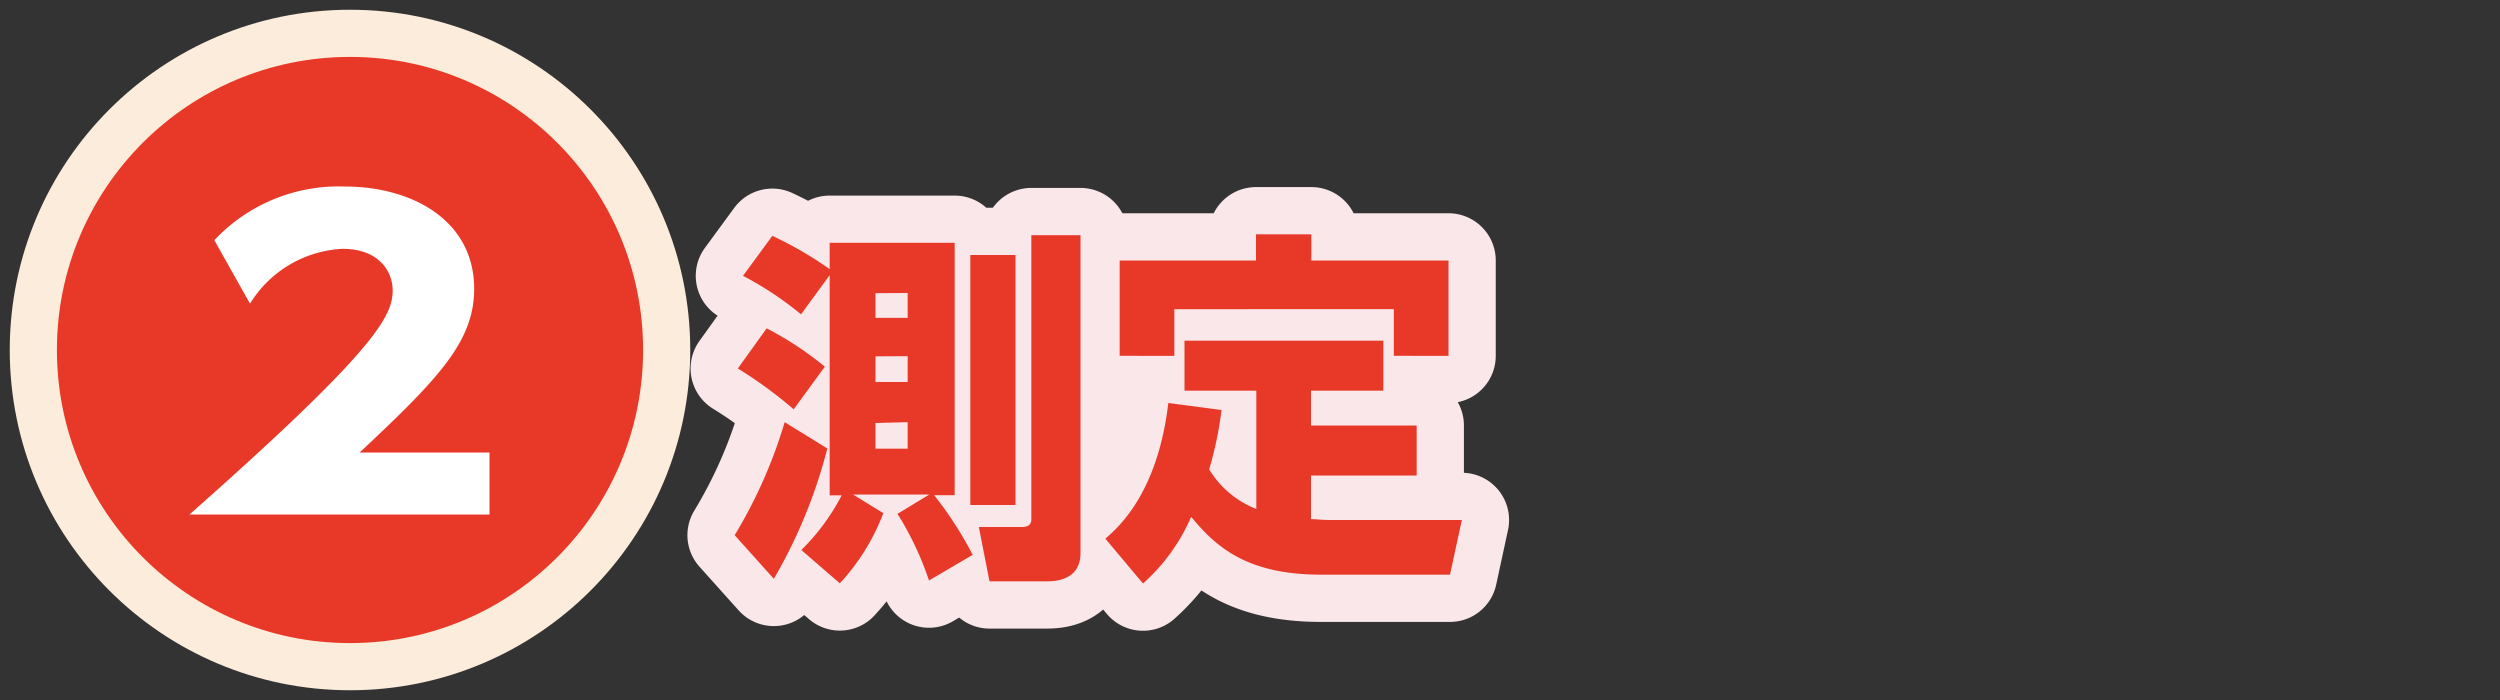
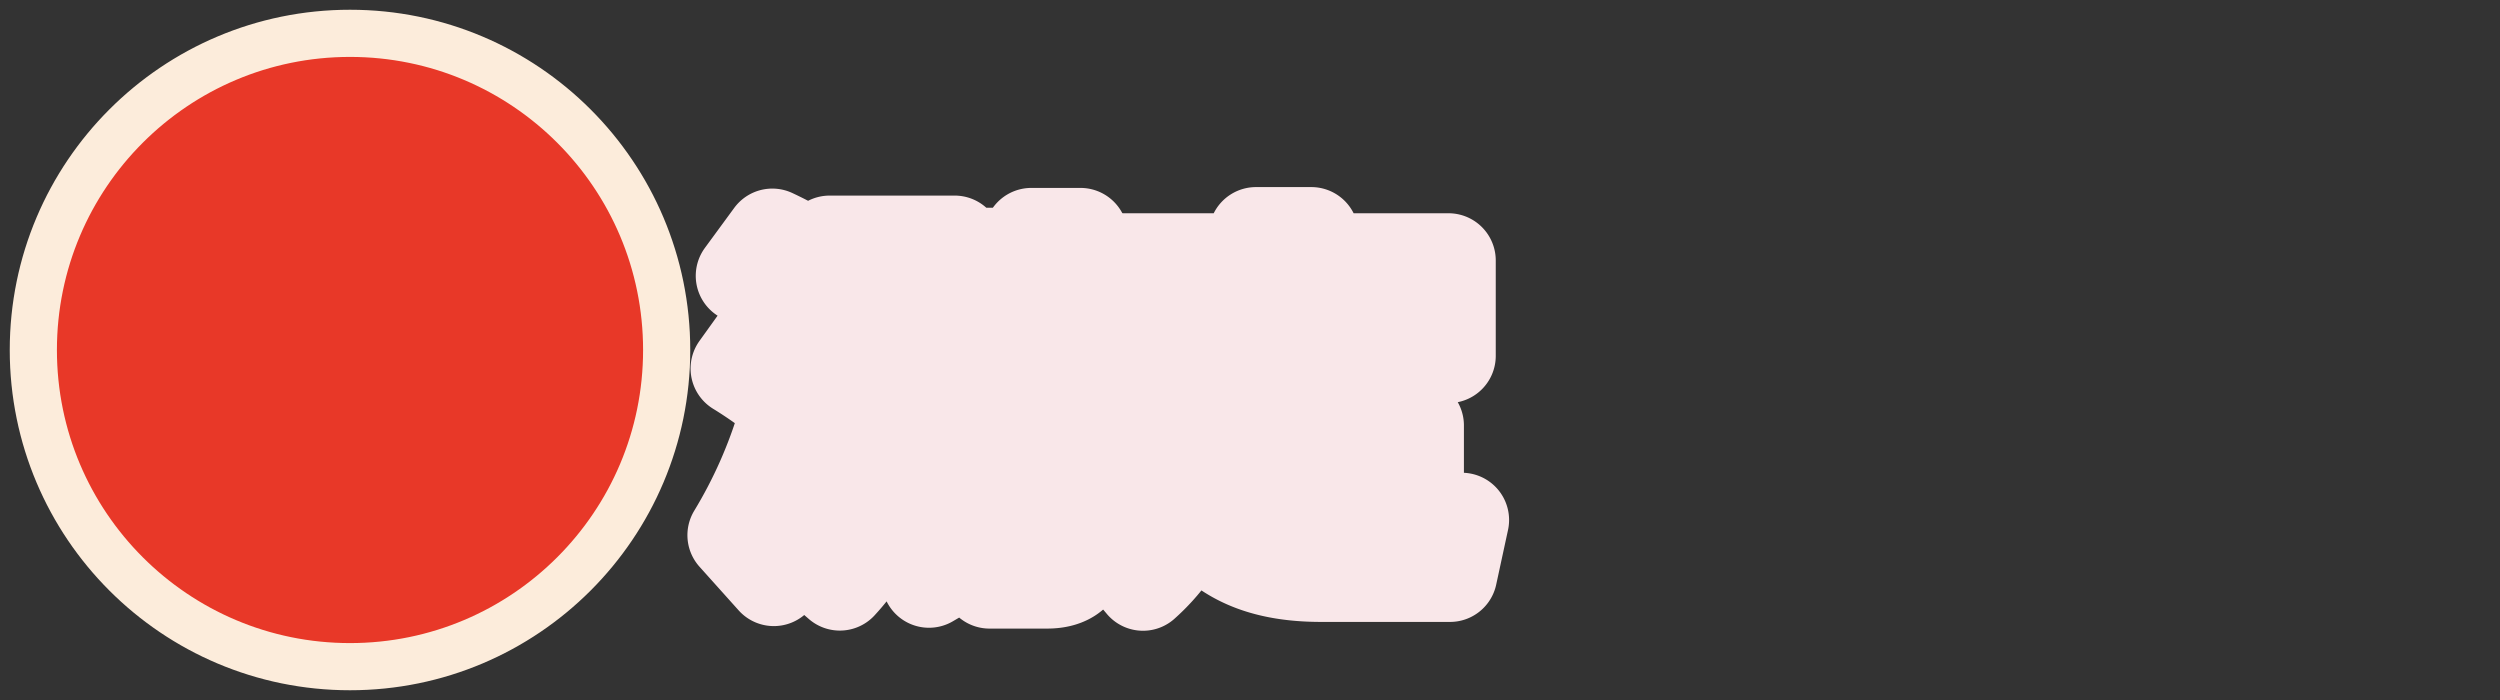
<svg xmlns="http://www.w3.org/2000/svg" id="レイヤー_1" data-name="レイヤー 1" viewBox="0 0 150 42">
  <rect x="0" y="0" width="150" height="42" fill="#333333" stroke="none" />
  <defs>
    <style>.cls-1,.cls-5{fill:#e83828;}.cls-1{stroke:#fcecdb;stroke-miterlimit:10;stroke-width:2.83px;}.cls-2{fill:#fff;}.cls-3{fill:#c30d23;}.cls-4{fill:none;stroke:#f9e7e9;stroke-linecap:round;stroke-linejoin:round;stroke-width:5.67px;}</style>
  </defs>
  <circle class="cls-1" cx="21" cy="21" r="19" />
-   <path class="cls-2" d="M29.37,27.15v3.72h-18C22.46,21.06,23.56,19,23.56,17.43c0-1.18-.86-2.5-3-2.5A6.91,6.91,0,0,0,15,18.22l-2.14-3.81a10.24,10.24,0,0,1,7.8-3.22c4.12,0,7.79,2.06,7.79,6.14,0,3.15-2.11,5.36-6.87,9.82Z" />
  <path class="cls-3" d="M49.64,26.91a30.58,30.58,0,0,1-3.21,7.82l-2.35-2.62a28.88,28.88,0,0,0,3-6.78ZM46,19.7A20,20,0,0,1,49.49,22l-1.87,2.56a25.79,25.79,0,0,0-3.35-2.45ZM48.08,33a12.93,12.93,0,0,0,2.42-3.28h-.72V16.51l-1.72,2.35a20,20,0,0,0-3.48-2.31l1.76-2.4a22.21,22.21,0,0,1,3.44,2V14.57h7.5V29.71H56.05a22.33,22.33,0,0,1,2.31,3.58l-2.62,1.54a18.67,18.67,0,0,0-1.89-4l1.91-1.16H51.18L53,30.79A13,13,0,0,1,50.39,35Zm4.45-15.41v1.48h1.93V17.58Zm0,3.79v1.54h1.93V21.37Zm0,4v1.54h1.93V25.33Zm5.69-10.08h2.71v15H58.22Zm3.66-1.19h2.95V33.18c0,1.37-1.06,1.7-2,1.7H59.37l-.64-3.26h2.6c.26,0,.55-.08.55-.46Z" />
-   <path class="cls-3" d="M75.38,23.44H71.07v-3H83v3H78.66v2.09H85v3H78.66v2.62c.38,0,.6.05,1.19.05h7.86L87,34.48H79.26c-4.47,0-6.32-1.69-7.79-3.47a11.38,11.38,0,0,1-2.89,4l-2.26-2.69c.81-.7,3.14-2.75,3.78-8.14l3.19.42a21.31,21.31,0,0,1-.74,3.56,5.74,5.74,0,0,0,2.83,2.38Zm3.3-9.38v1.57h8.23v5.72H83.63v-2.8H70.46v2.8H67.18V15.63h8.18V14.06Z" />
-   <path class="cls-4" d="M49.64,26.91a30.58,30.58,0,0,1-3.21,7.82l-2.35-2.62a28.88,28.88,0,0,0,3-6.78ZM46,19.7A20,20,0,0,1,49.49,22l-1.87,2.56a25.79,25.79,0,0,0-3.35-2.45ZM48.08,33a12.93,12.93,0,0,0,2.42-3.28h-.72V16.51l-1.72,2.35a20,20,0,0,0-3.48-2.31l1.76-2.4a22.21,22.21,0,0,1,3.44,2V14.57h7.5V29.71H56.05a22.33,22.33,0,0,1,2.31,3.58l-2.62,1.54a18.67,18.67,0,0,0-1.89-4l1.91-1.16H51.18L53,30.79A13,13,0,0,1,50.39,35Zm4.45-15.41v1.48h1.93V17.58Zm0,3.79v1.54h1.93V21.37Zm0,4v1.54h1.93V25.33Zm5.69-10.08h2.71v15H58.22Zm3.66-1.19h2.95V33.18c0,1.37-1.06,1.7-2,1.7H59.37l-.64-3.26h2.6c.26,0,.55-.08.55-.46Z" />
+   <path class="cls-4" d="M49.64,26.91a30.58,30.58,0,0,1-3.21,7.82l-2.35-2.62a28.88,28.88,0,0,0,3-6.78ZM46,19.7A20,20,0,0,1,49.49,22l-1.87,2.56a25.79,25.79,0,0,0-3.35-2.45ZM48.08,33a12.93,12.93,0,0,0,2.42-3.28h-.72V16.51l-1.72,2.35a20,20,0,0,0-3.48-2.31l1.76-2.4a22.21,22.21,0,0,1,3.44,2V14.57h7.5V29.71H56.05a22.33,22.33,0,0,1,2.31,3.58l-2.62,1.54a18.67,18.67,0,0,0-1.89-4l1.91-1.16H51.18L53,30.79A13,13,0,0,1,50.39,35Zm4.45-15.41v1.48h1.93V17.58Zm0,3.79v1.54h1.93V21.37Zm0,4v1.54h1.93V25.33Zm5.69-10.08h2.71v15H58.22Zm3.66-1.19h2.95V33.18c0,1.37-1.06,1.7-2,1.7H59.37l-.64-3.26c.26,0,.55-.08.55-.46Z" />
  <path class="cls-4" d="M75.38,23.44H71.07v-3H83v3H78.66v2.09H85v3H78.66v2.62c.38,0,.6.05,1.19.05h7.86L87,34.48H79.26c-4.47,0-6.32-1.69-7.79-3.47a11.38,11.38,0,0,1-2.89,4l-2.26-2.69c.81-.7,3.14-2.75,3.78-8.14l3.19.42a21.31,21.31,0,0,1-.74,3.56,5.74,5.74,0,0,0,2.83,2.38Zm3.3-9.38v1.57h8.23v5.72H83.63v-2.8H70.46v2.8H67.18V15.63h8.18V14.06Z" />
-   <path class="cls-5" d="M49.64,26.91a30.58,30.58,0,0,1-3.21,7.82l-2.35-2.62a28.88,28.88,0,0,0,3-6.78ZM46,19.7A20,20,0,0,1,49.49,22l-1.87,2.56a25.79,25.79,0,0,0-3.35-2.45ZM48.08,33a12.93,12.93,0,0,0,2.42-3.28h-.72V16.51l-1.72,2.35a20,20,0,0,0-3.48-2.31l1.76-2.4a22.21,22.21,0,0,1,3.44,2V14.57h7.5V29.71H56.05a22.33,22.33,0,0,1,2.31,3.58l-2.62,1.54a18.67,18.67,0,0,0-1.89-4l1.91-1.16H51.18L53,30.79A13,13,0,0,1,50.39,35Zm4.45-15.41v1.48h1.93V17.58Zm0,3.79v1.54h1.93V21.37Zm0,4v1.54h1.93V25.33Zm5.69-10.08h2.71v15H58.22Zm3.66-1.19h2.95V33.18c0,1.37-1.06,1.7-2,1.7H59.37l-.64-3.26h2.6c.26,0,.55-.08.55-.46Z" />
-   <path class="cls-5" d="M75.38,23.44H71.07v-3H83v3H78.66v2.09H85v3H78.66v2.62c.38,0,.6.05,1.19.05h7.86L87,34.48H79.26c-4.47,0-6.32-1.69-7.79-3.47a11.38,11.38,0,0,1-2.89,4l-2.26-2.69c.81-.7,3.14-2.75,3.78-8.14l3.19.42a21.31,21.31,0,0,1-.74,3.56,5.74,5.74,0,0,0,2.83,2.38Zm3.3-9.38v1.57h8.23v5.72H83.63v-2.8H70.46v2.8H67.18V15.63h8.18V14.06Z" />
</svg>